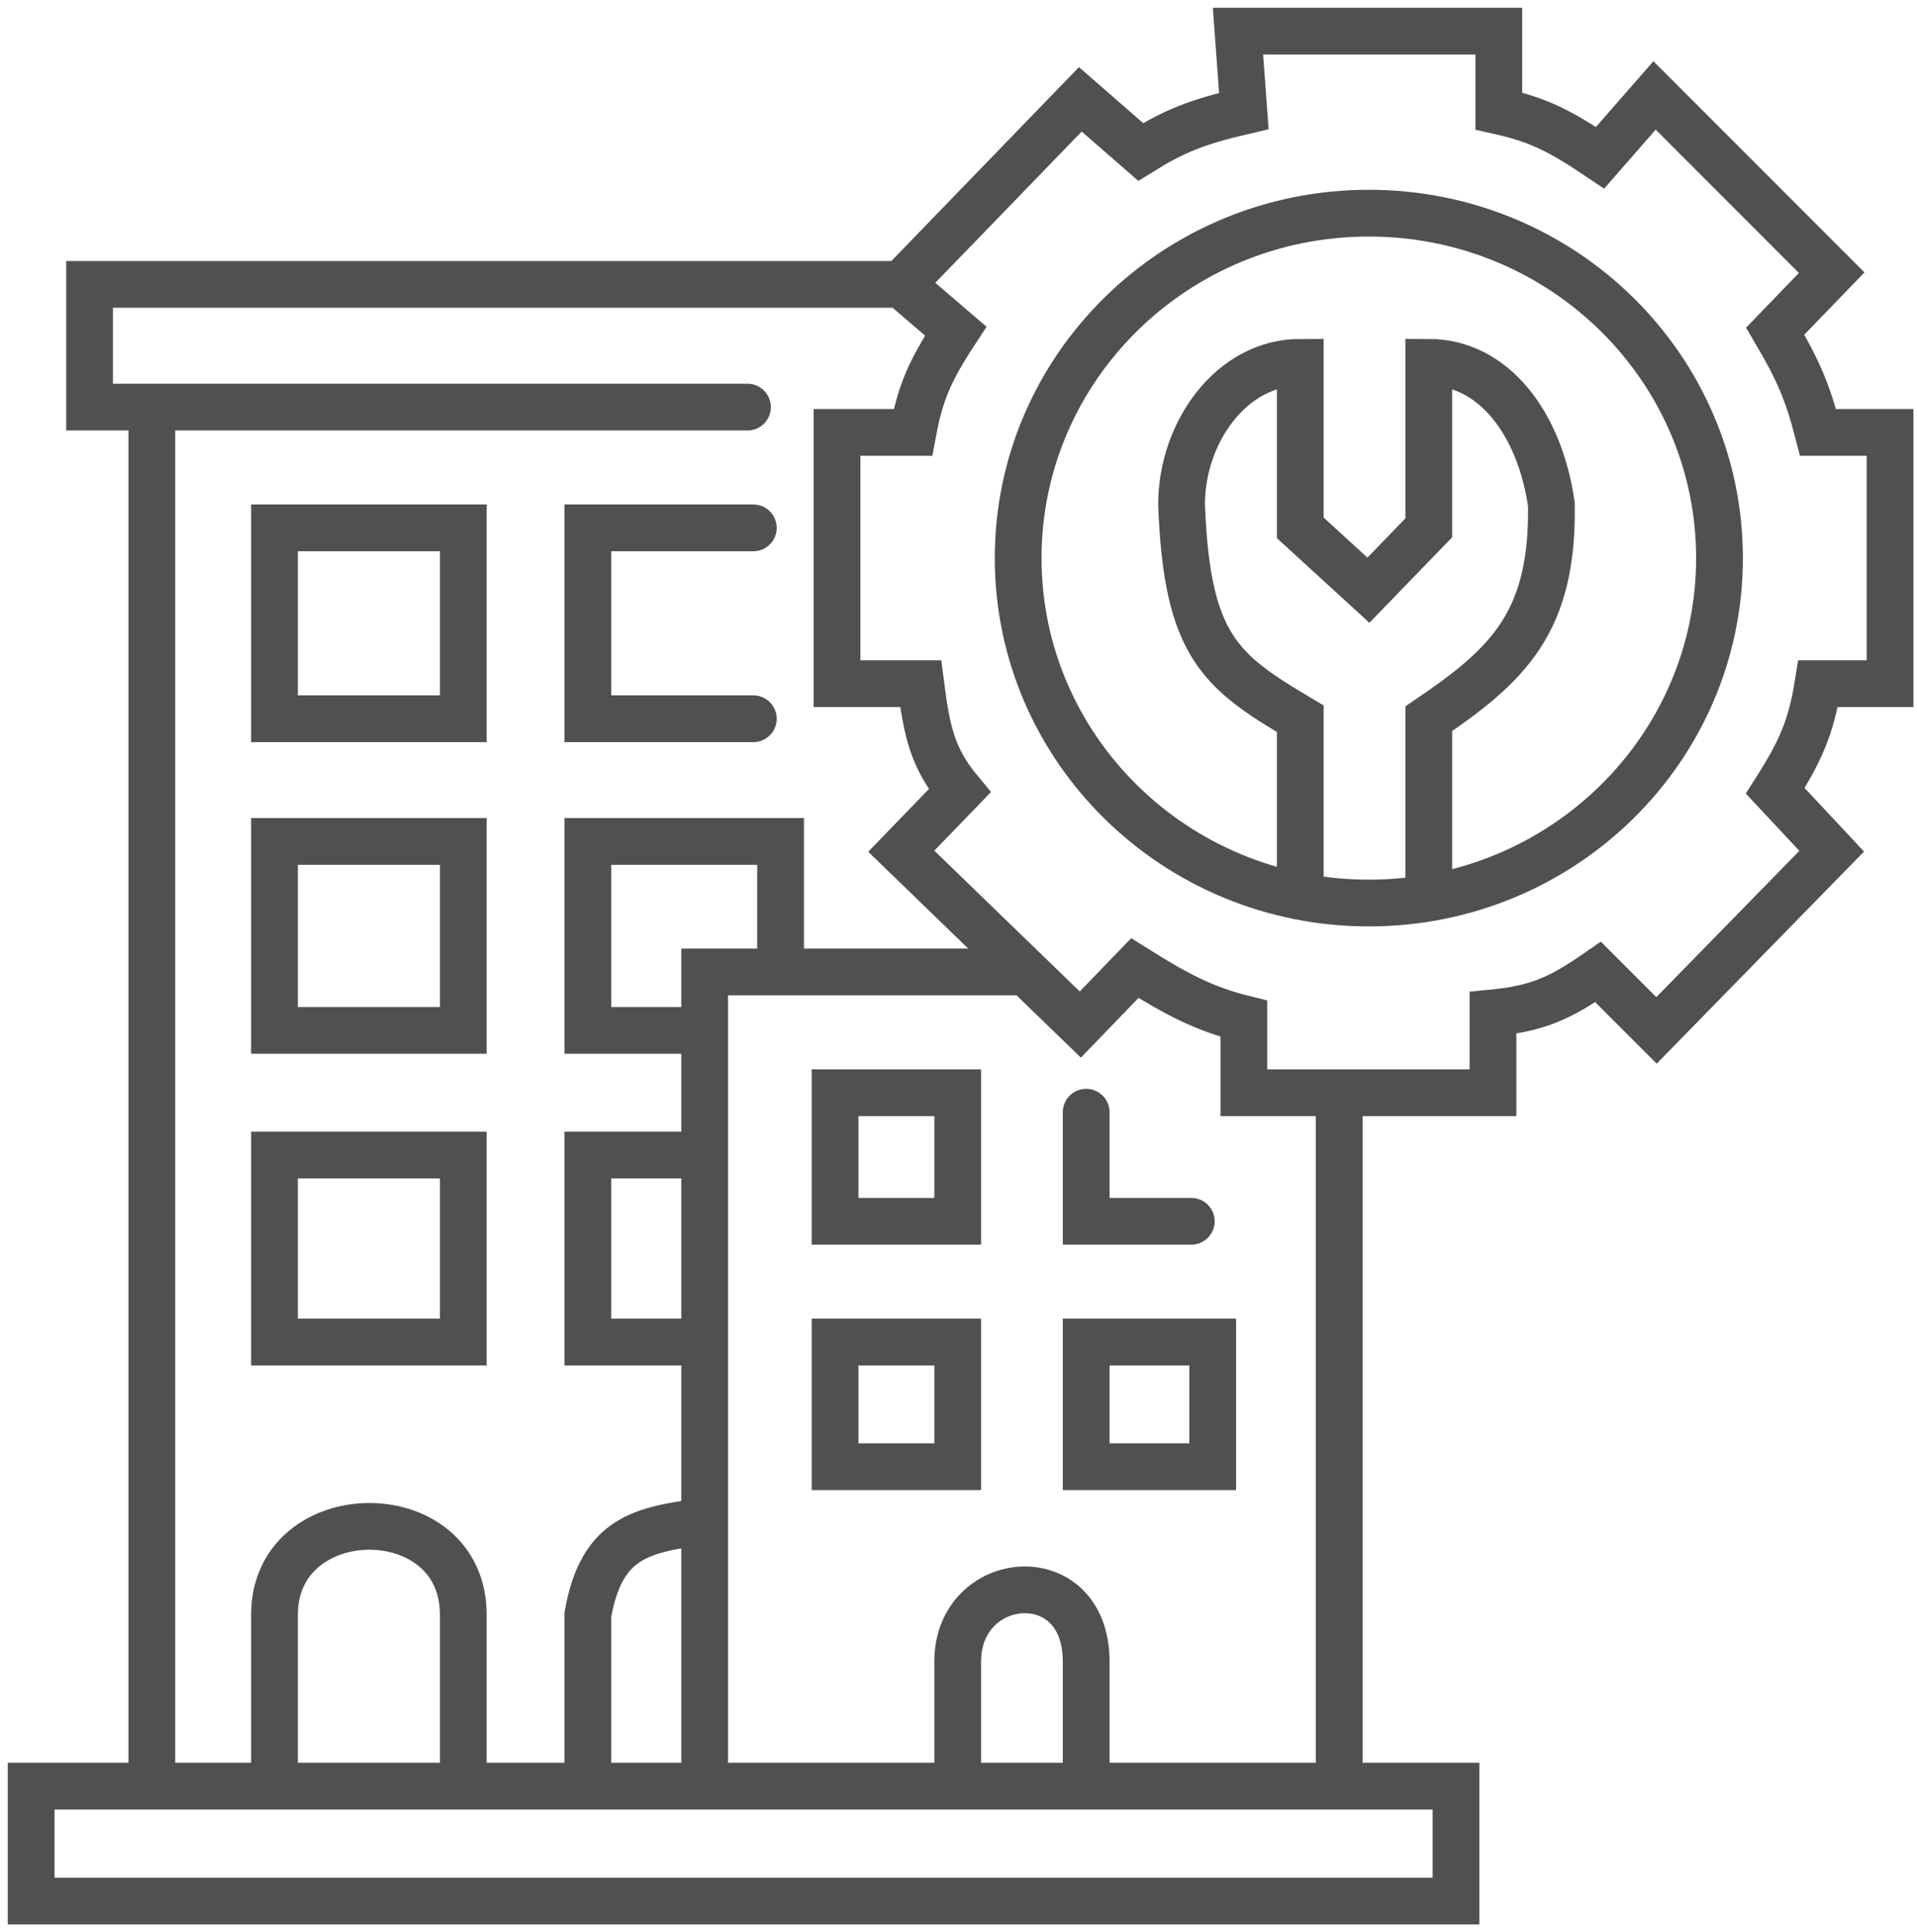
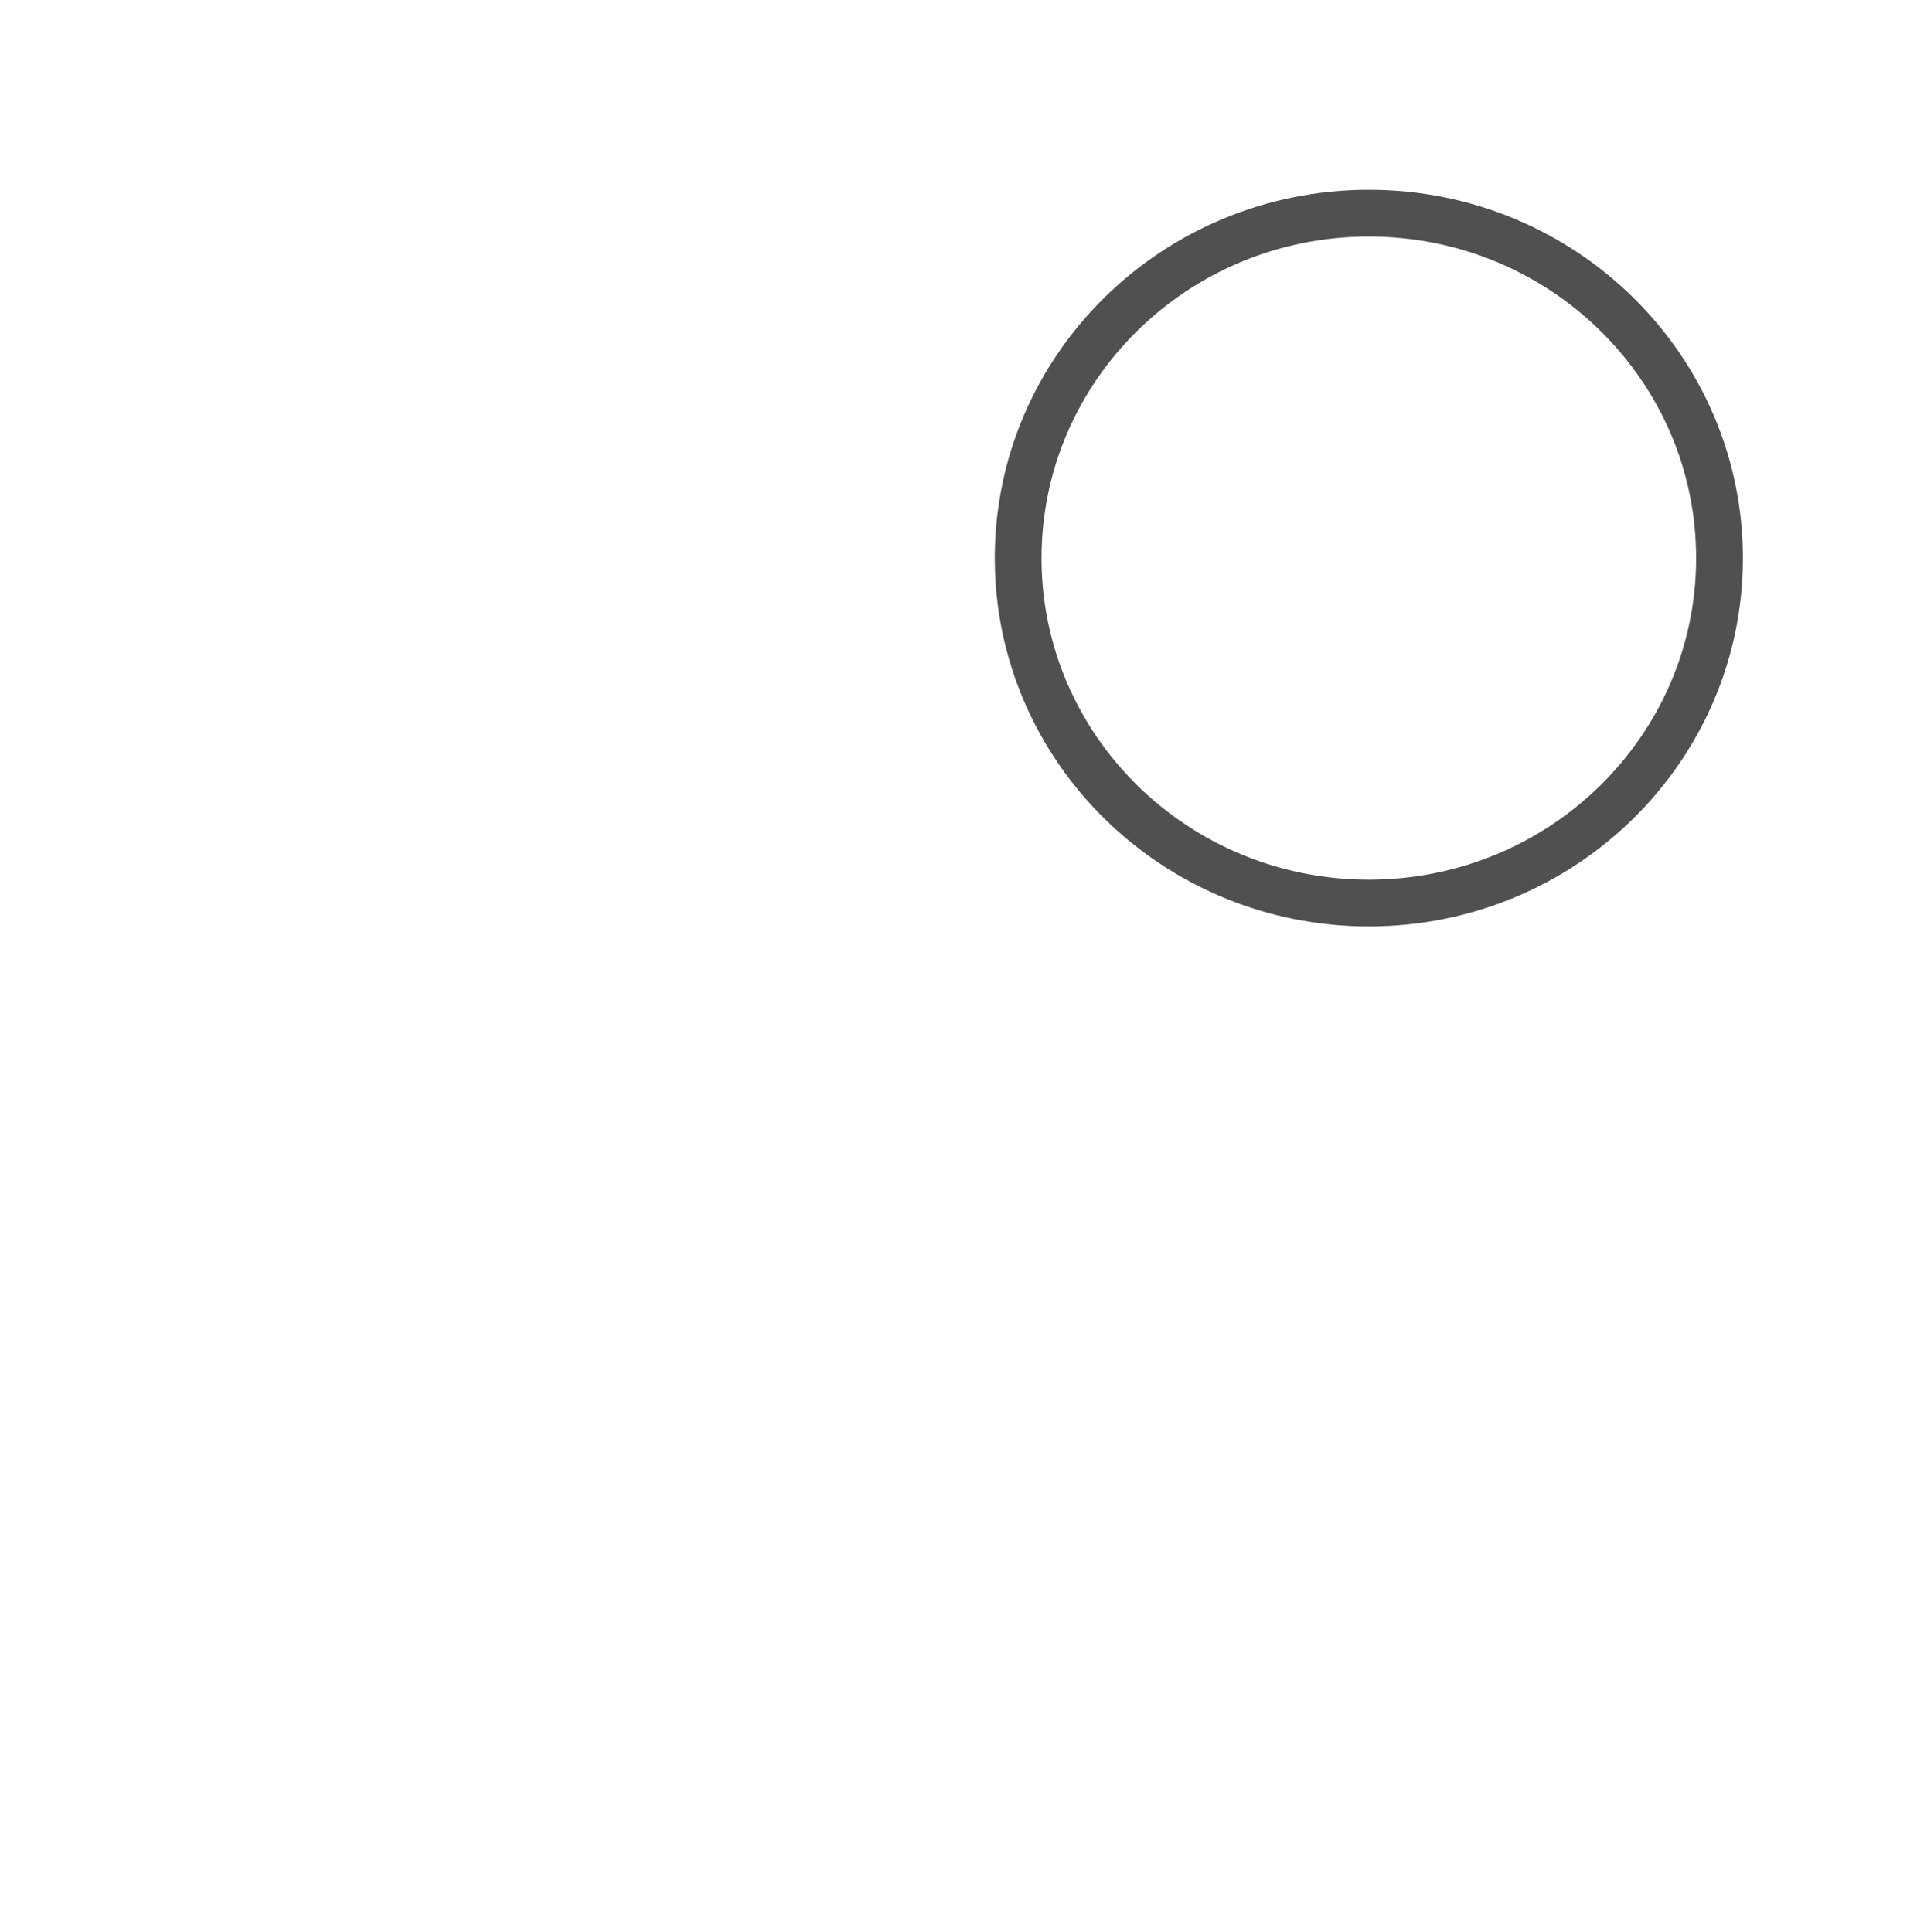
<svg xmlns="http://www.w3.org/2000/svg" width="123" height="124" viewBox="0 0 123 124" fill="none">
-   <path d="M9.743 114.625H2V122H93.422V114.625H85.928M9.743 114.625V26.125M9.743 114.625H17.612M9.743 26.125H47.96M9.743 26.125H5.747V18.25H57.827M57.827 18.25L69.317 6.375L73.189 9.75C75.273 8.456 76.722 7.839 79.808 7.125L79.433 2H96.169V7.125C98.794 7.71 100.163 8.444 102.664 10.125L106.161 6.125L117.526 17.5L113.904 21.25C115.378 23.75 115.989 25.185 116.652 27.75H121.273V43.875H116.652C116.209 46.643 115.555 48.161 113.904 50.75L117.526 54.625L106.286 66.125L102.539 62.375C100.104 64.064 98.643 64.725 95.794 65V70.125H85.928M57.827 18.25L61.324 21.25C59.6 23.874 59.039 25.275 58.577 27.75H53.706V43.875H59.076C59.465 46.887 59.803 48.62 61.574 50.75L57.827 54.625L65.831 62.375M91.673 57.5V46.125C96.756 42.669 99.66 39.951 99.541 32.375C98.792 27.125 95.8 23.25 91.673 23.25V33.875L87.801 37.875L83.43 33.875V23.25C79.018 23.25 75.812 27.75 75.812 32.375C76.156 41.437 78.265 43.067 83.43 46.125V57.5M85.928 114.625V70.125M85.928 114.625H69.692M85.928 70.125H79.808V65.375C77.242 64.744 75.43 63.771 72.814 62.125L69.317 65.75L65.831 62.375M45.213 114.625H37.719M45.213 114.625V97.625M45.213 114.625H61.449M65.831 62.375H50.084M50.084 62.375H45.213V66.125M50.084 62.375V54H37.719V66.125H45.213M45.213 66.125V74.125M48.335 33.875H37.719V46.125H48.335M45.213 74.125H37.719V86.125H45.213M45.213 74.125V86.125M45.213 86.125V97.625M69.692 71.375V78.375H76.436M17.612 114.625C17.612 114.625 17.612 111.125 17.612 103.625C17.612 96.125 29.726 96 29.726 103.625V114.625M17.612 114.625H29.726M29.726 114.625H37.719M37.719 114.625V103.625C38.594 98.625 41.194 98.168 45.213 97.625M61.449 114.625V106.625C61.449 100.875 69.692 100.125 69.692 106.625V114.625M61.449 114.625H69.692M17.612 66.125H29.726V54H17.612V66.125ZM17.612 46.125H29.726V33.875H17.612V46.125ZM29.726 74.125H17.612V86.125H29.726V74.125ZM53.581 70.125H61.449V78.375H53.581V70.125ZM53.581 86.125V94.125H61.449V86.125H53.581ZM69.692 86.125H77.81V94.125H69.692V86.125Z" stroke="#505050" stroke-width="3" stroke-linecap="round" />
  <path d="M110.328 35.816C110.328 48.02 100.276 57.952 87.828 57.952C75.38 57.952 65.328 48.02 65.328 35.816C65.328 23.612 75.38 13.68 87.828 13.68C100.276 13.68 110.328 23.612 110.328 35.816Z" stroke="#505050" stroke-width="3" />
</svg>